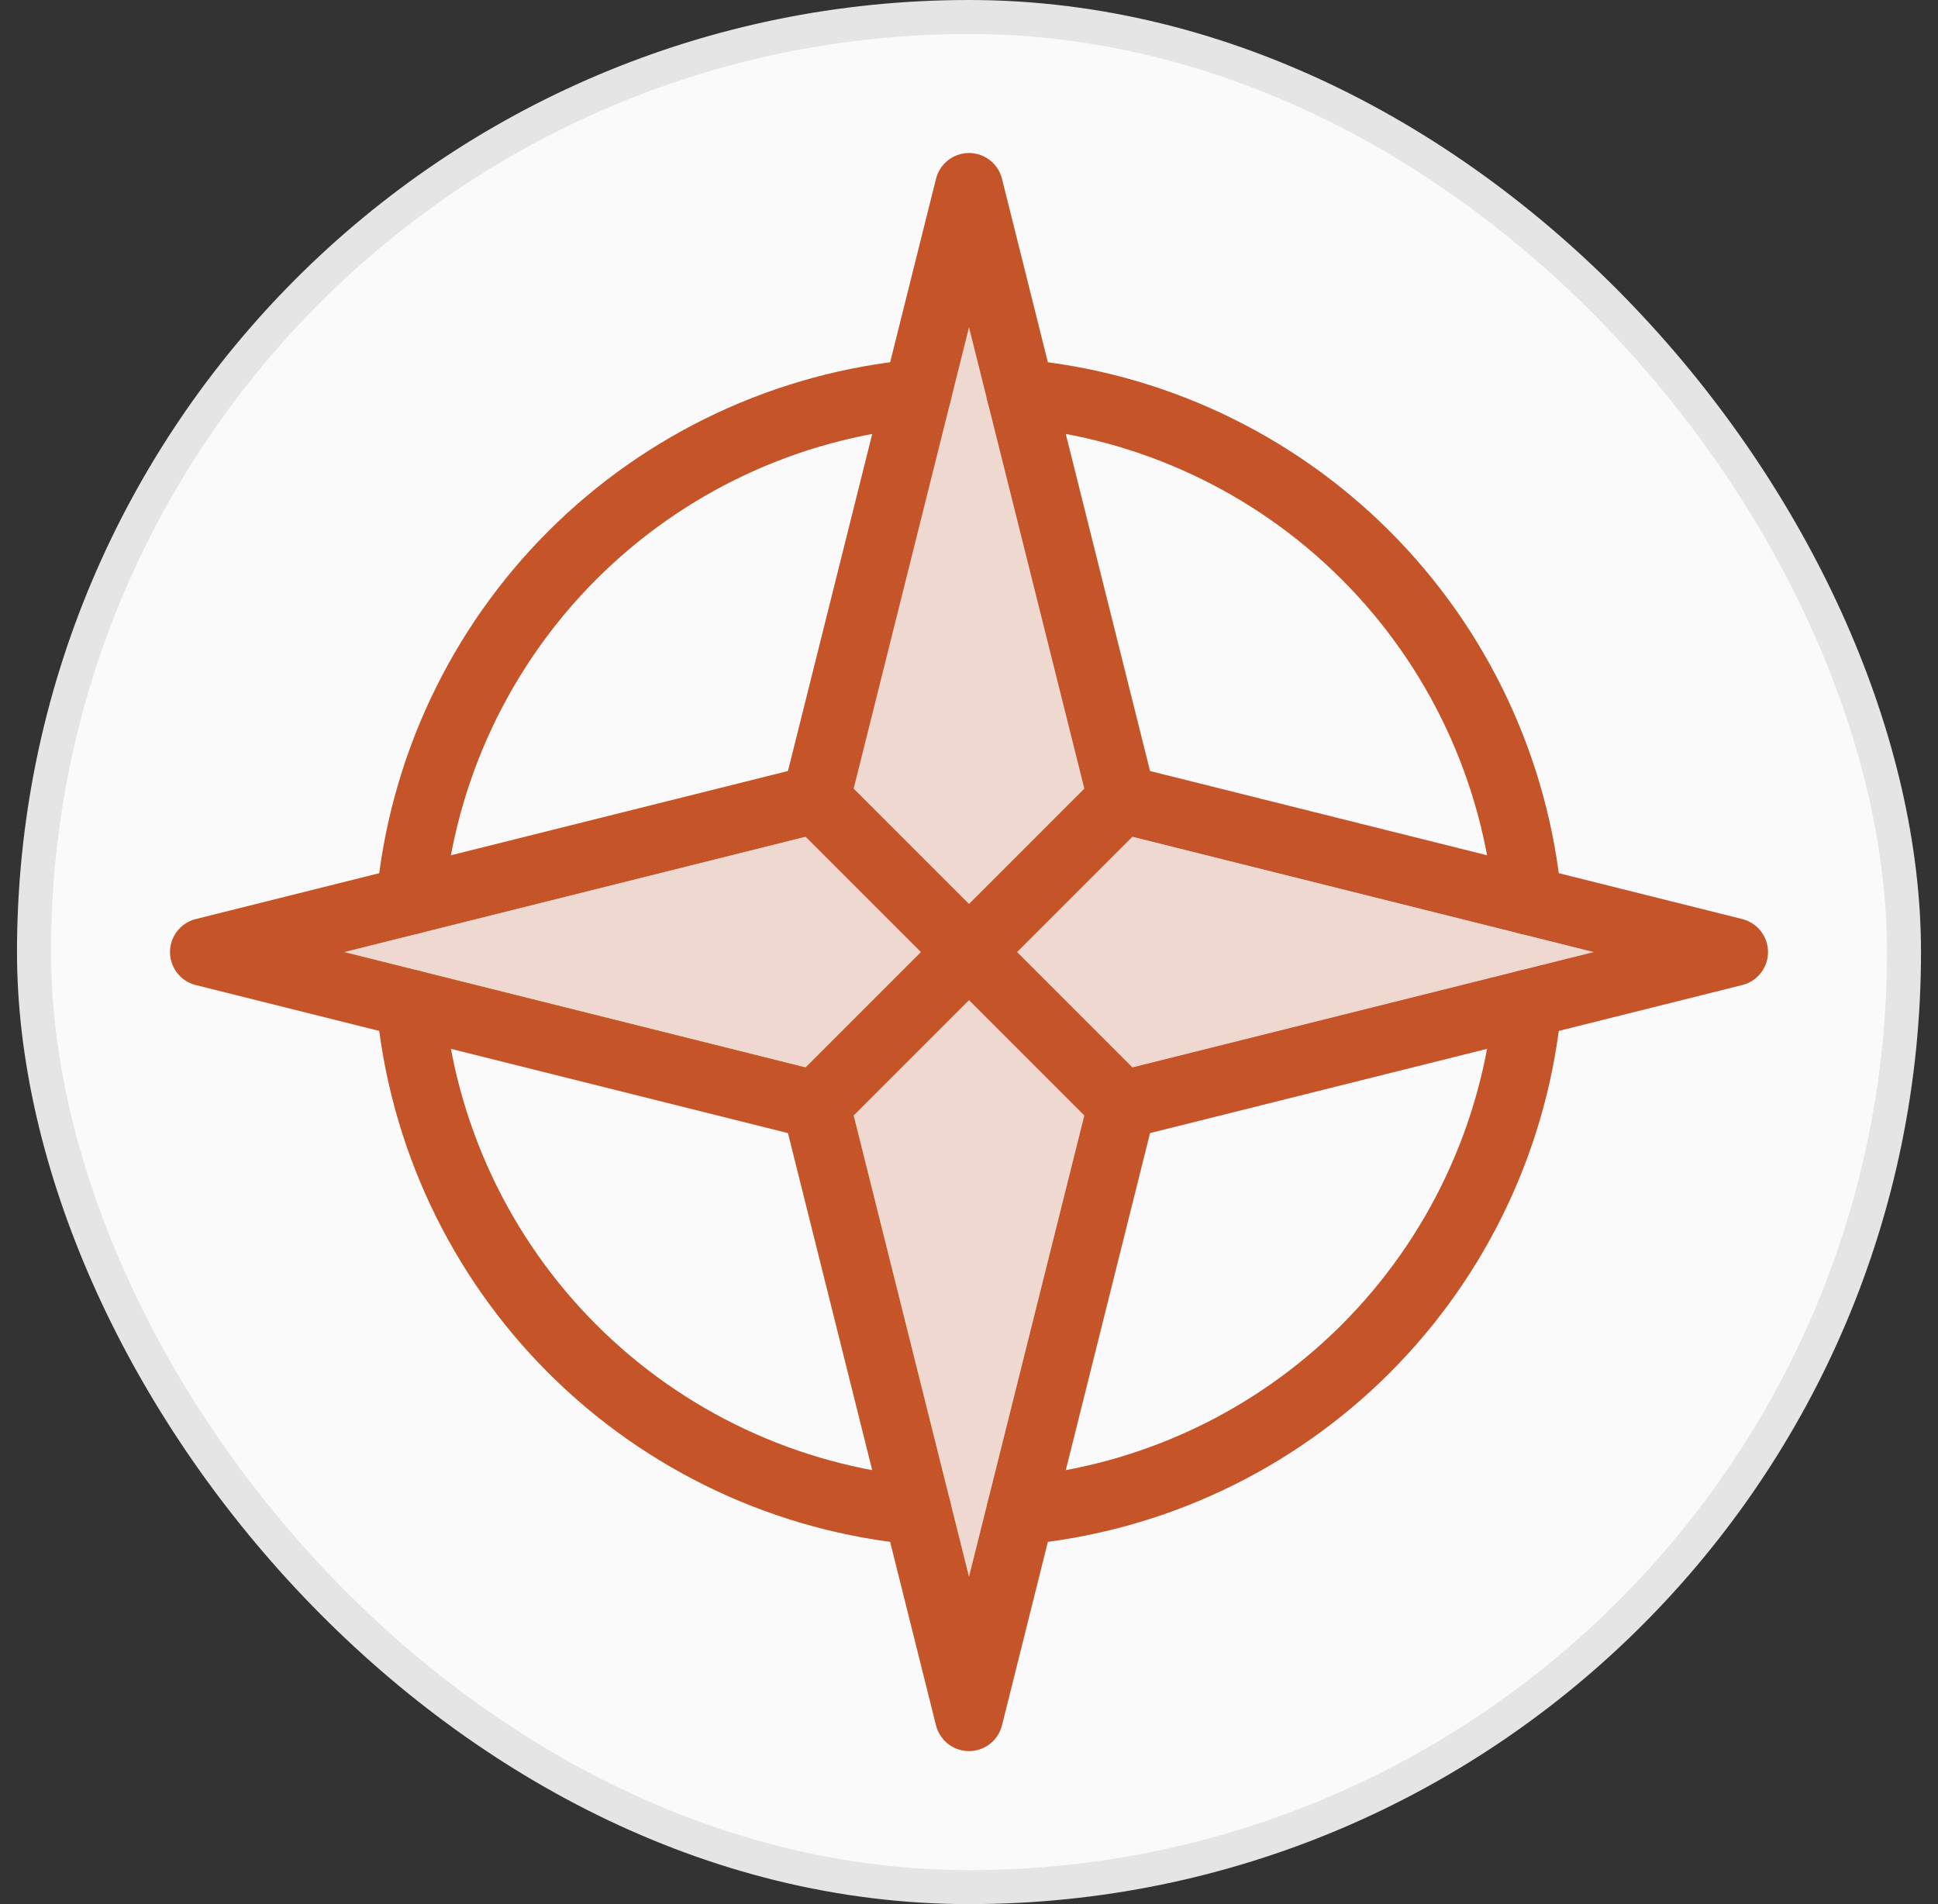
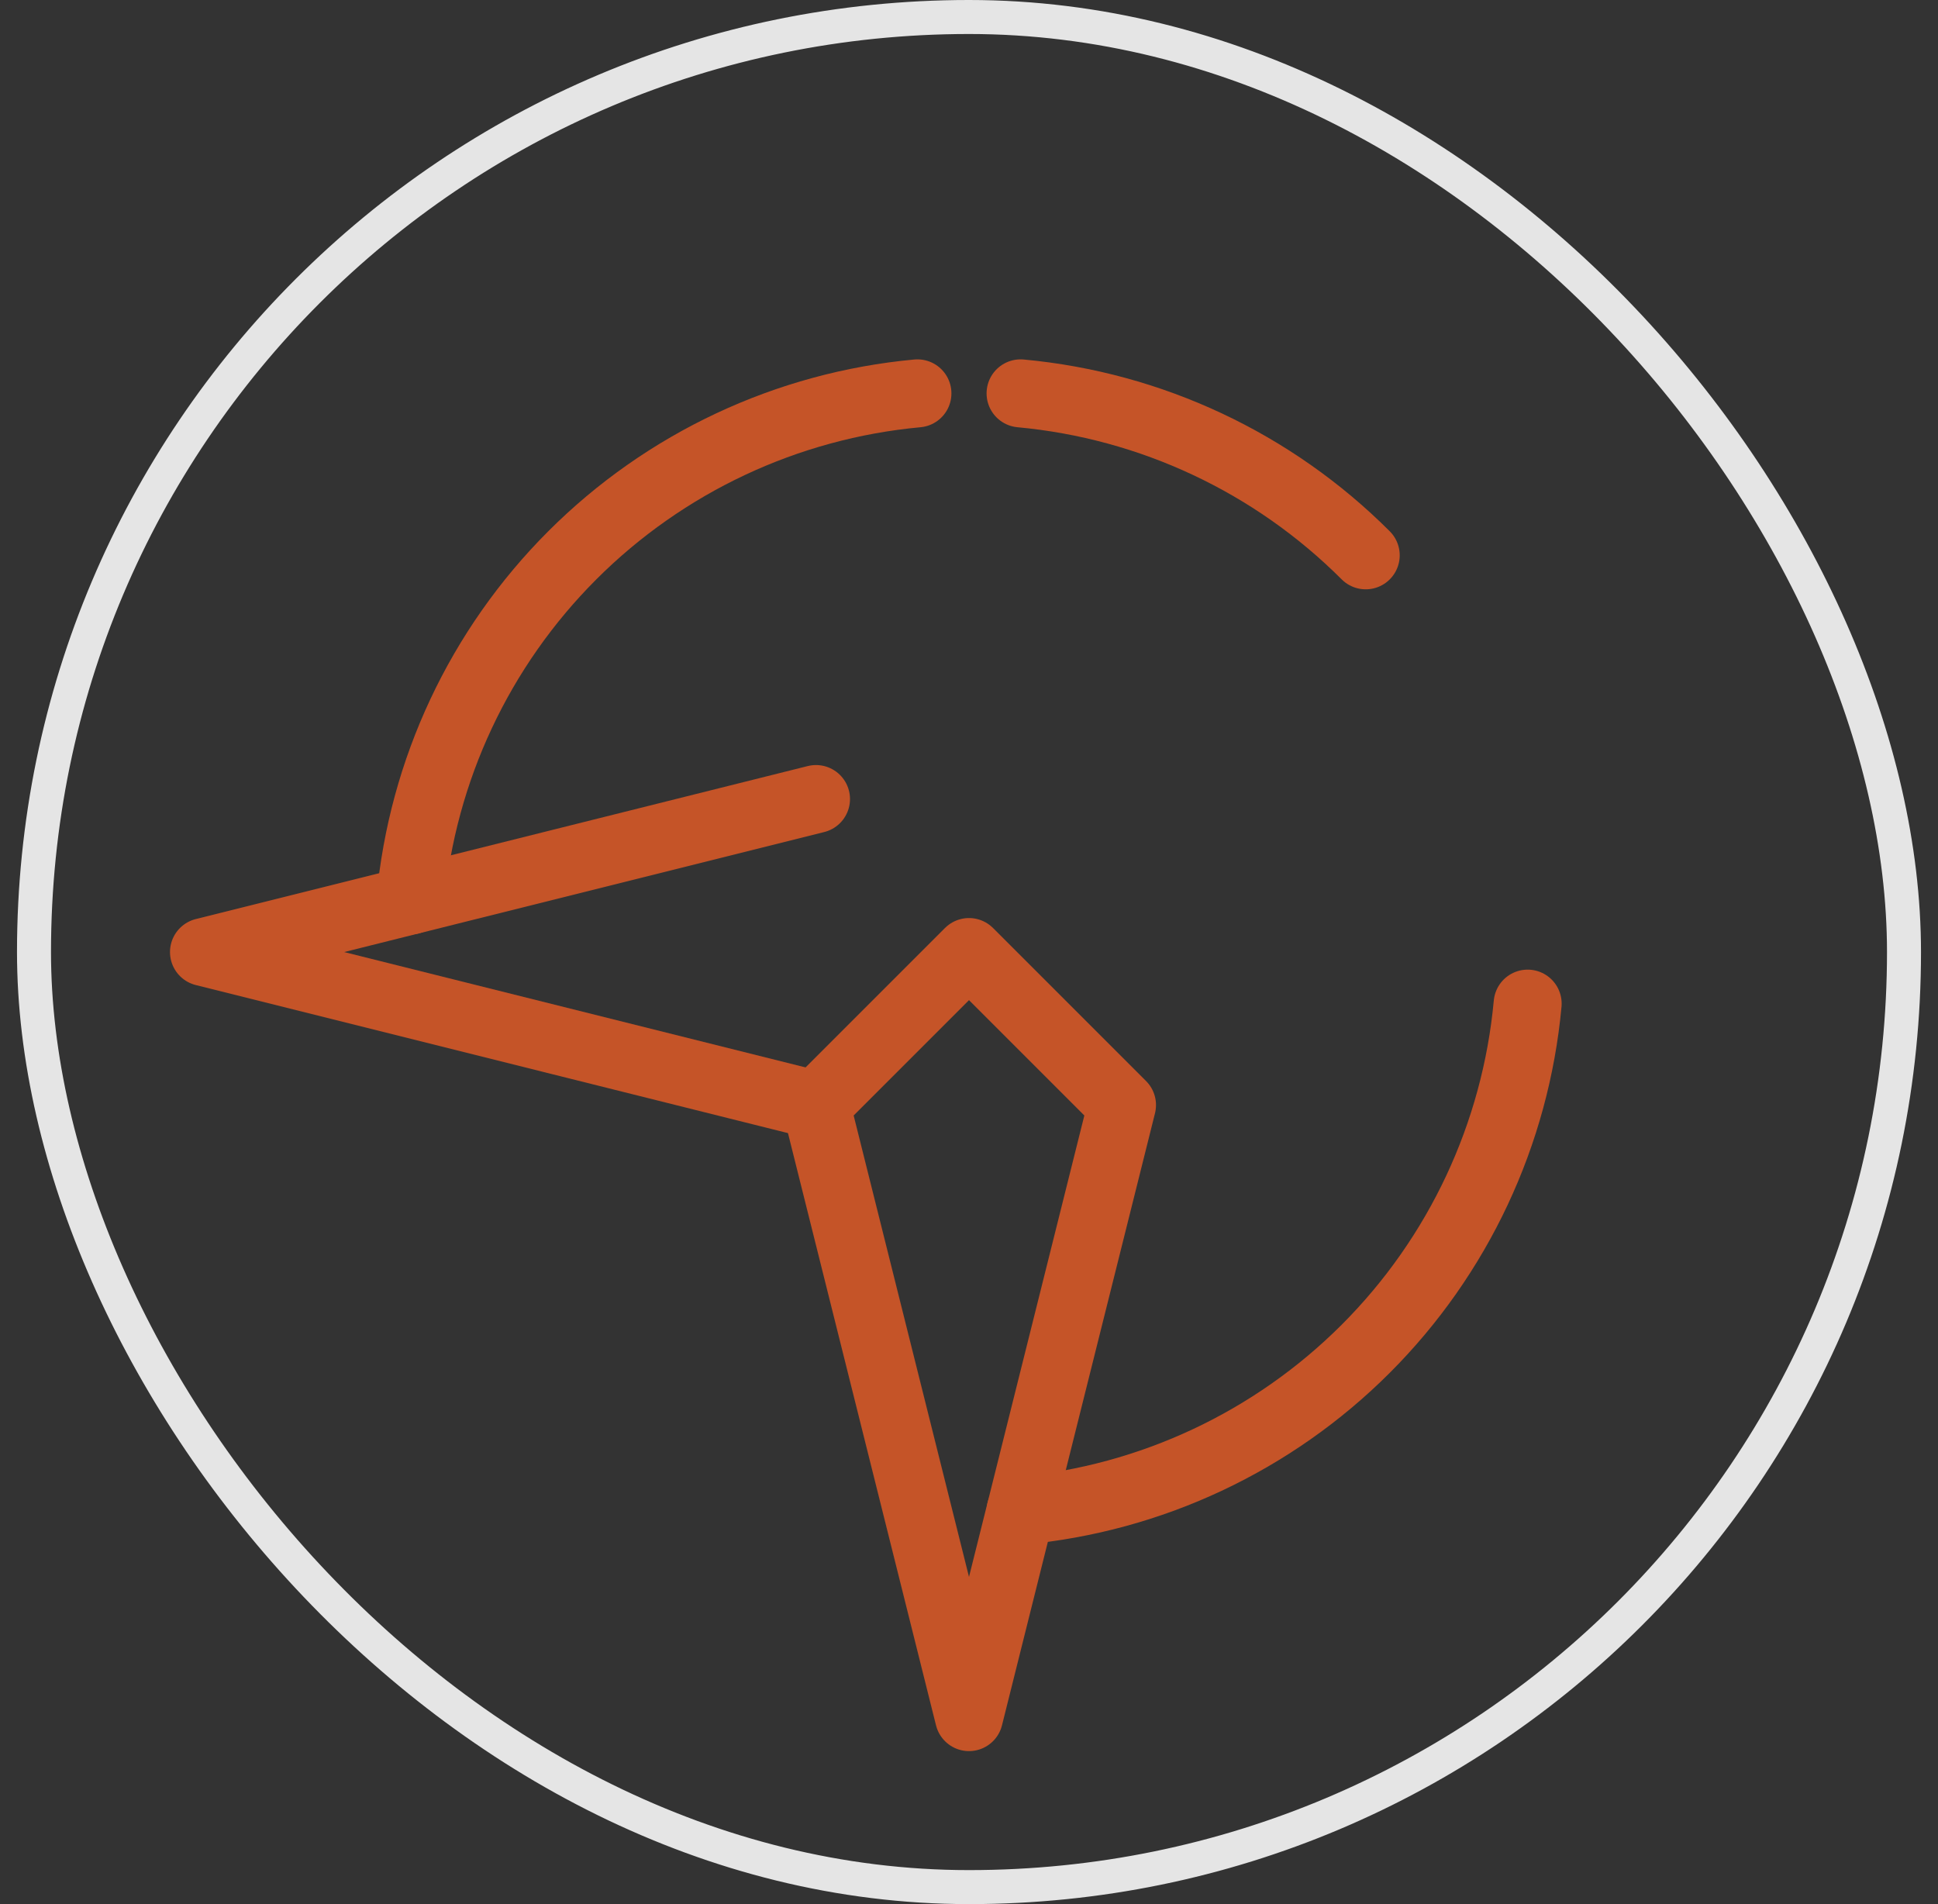
<svg xmlns="http://www.w3.org/2000/svg" width="57" height="56" viewBox="0 0 57 56" fill="none">
  <rect x="0" y="0" width="57" height="56" fill="#333333" stroke="none" />
-   <rect x="1" y="0.5" width="55" height="55" rx="27.5" fill="#FAFAFA" />
  <rect x="1" y="0.5" width="55" height="55" rx="27.5" stroke="#E5E5E5" />
  <g clip-path="url(#clip0_162_213)">
-     <path opacity="0.2" d="M33 23.5L28.5 5.5L24 23.5L6 28L24 32.5L28.5 50.5L33 32.5L51 28L33 23.5Z" fill="#C55428" />
-     <path d="M28.5 5.5L24 23.5L28.5 28L33 23.5L28.5 5.5Z" stroke="#C55428" stroke-width="2" stroke-linecap="round" stroke-linejoin="round" />
    <path d="M28.5 50.5L24 32.5L28.5 28L33 32.5L28.5 50.5Z" stroke="#C55428" stroke-width="2" stroke-linecap="round" stroke-linejoin="round" />
-     <path d="M33 23.5L51 28L33 32.5" stroke="#C55428" stroke-width="2" stroke-linecap="round" stroke-linejoin="round" />
    <path d="M24 32.5L6 28L24 23.5" stroke="#C55428" stroke-width="2" stroke-linecap="round" stroke-linejoin="round" />
    <path d="M12.069 26.483C12.423 22.647 14.108 19.056 16.832 16.332C19.556 13.608 23.147 11.923 26.983 11.569" stroke="#C55428" stroke-width="2" stroke-linecap="round" stroke-linejoin="round" />
-     <path d="M26.983 44.431C23.147 44.077 19.556 42.392 16.832 39.668C14.108 36.944 12.423 33.353 12.069 29.517" stroke="#C55428" stroke-width="2" stroke-linecap="round" stroke-linejoin="round" />
    <path d="M44.931 29.517C44.577 33.353 42.892 36.944 40.168 39.668C37.444 42.392 33.853 44.077 30.017 44.431" stroke="#C55428" stroke-width="2" stroke-linecap="round" stroke-linejoin="round" />
-     <path d="M30.017 11.569C33.853 11.923 37.444 13.608 40.168 16.332C42.892 19.056 44.577 22.647 44.931 26.483" stroke="#C55428" stroke-width="2" stroke-linecap="round" stroke-linejoin="round" />
+     <path d="M30.017 11.569C33.853 11.923 37.444 13.608 40.168 16.332" stroke="#C55428" stroke-width="2" stroke-linecap="round" stroke-linejoin="round" />
  </g>
  <defs>
    <clipPath id="clip0_162_213">
      <rect width="48" height="48" fill="white" transform="translate(4.5 4)" />
    </clipPath>
  </defs>
</svg>